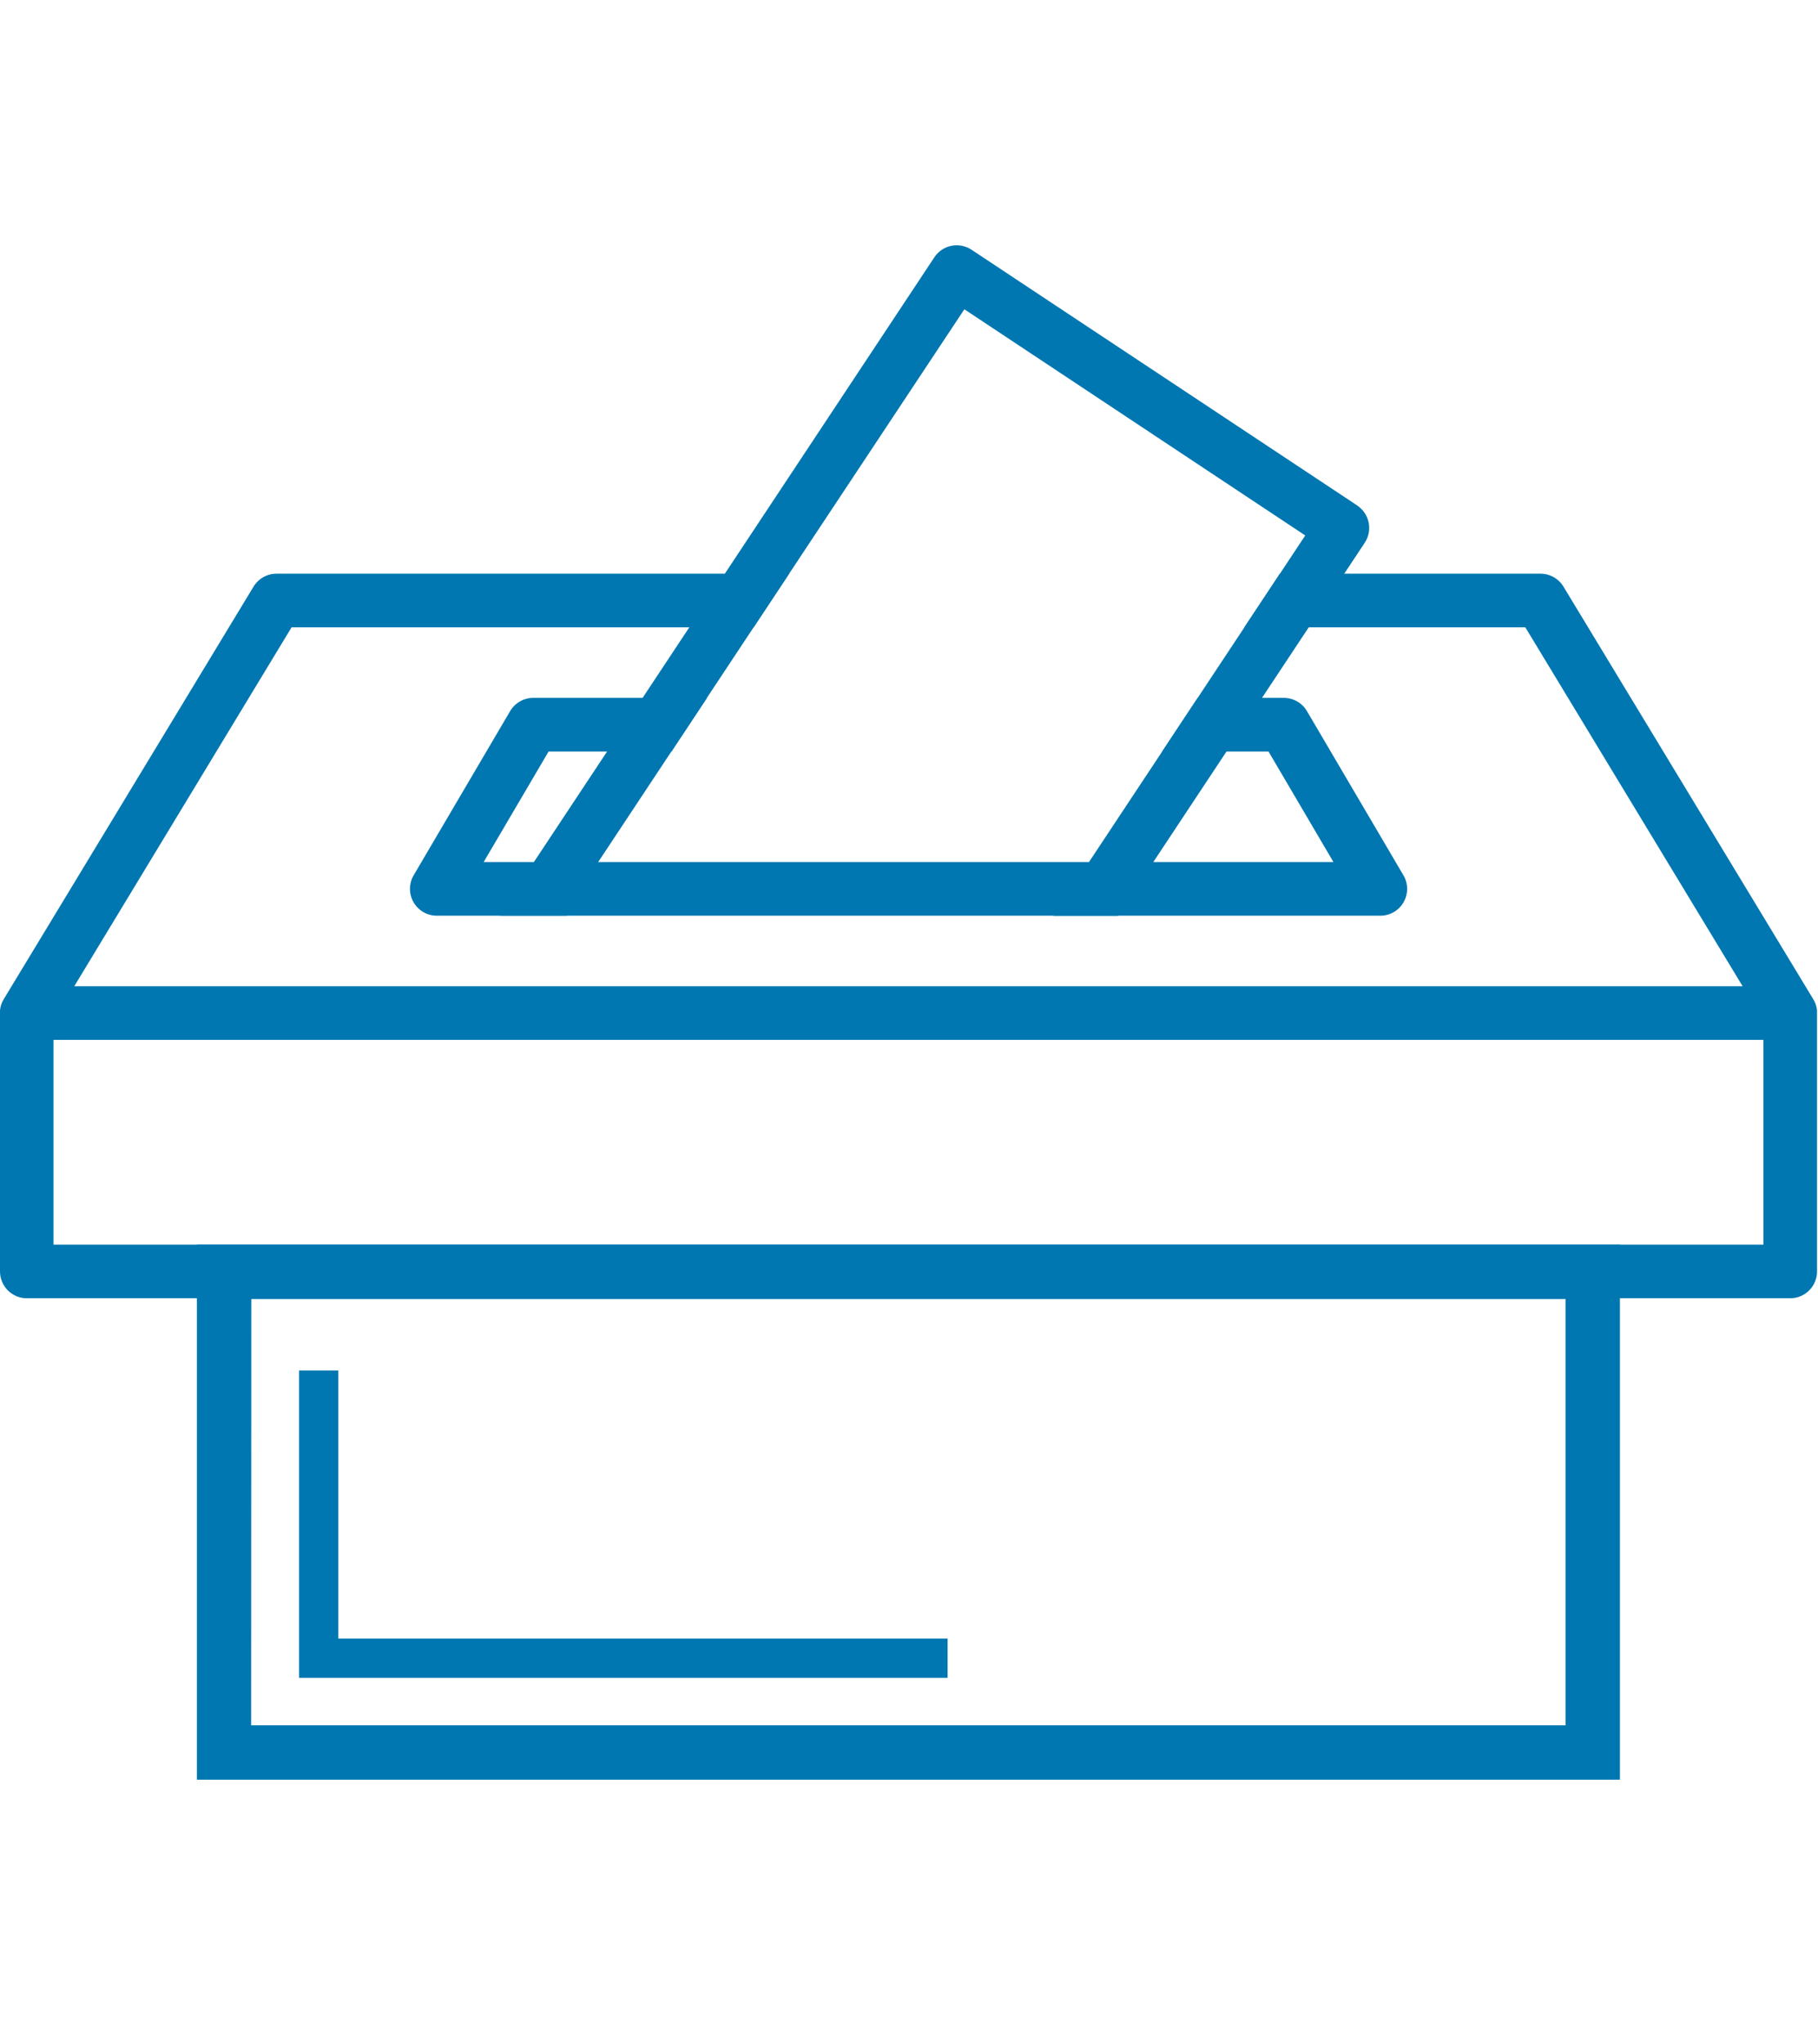
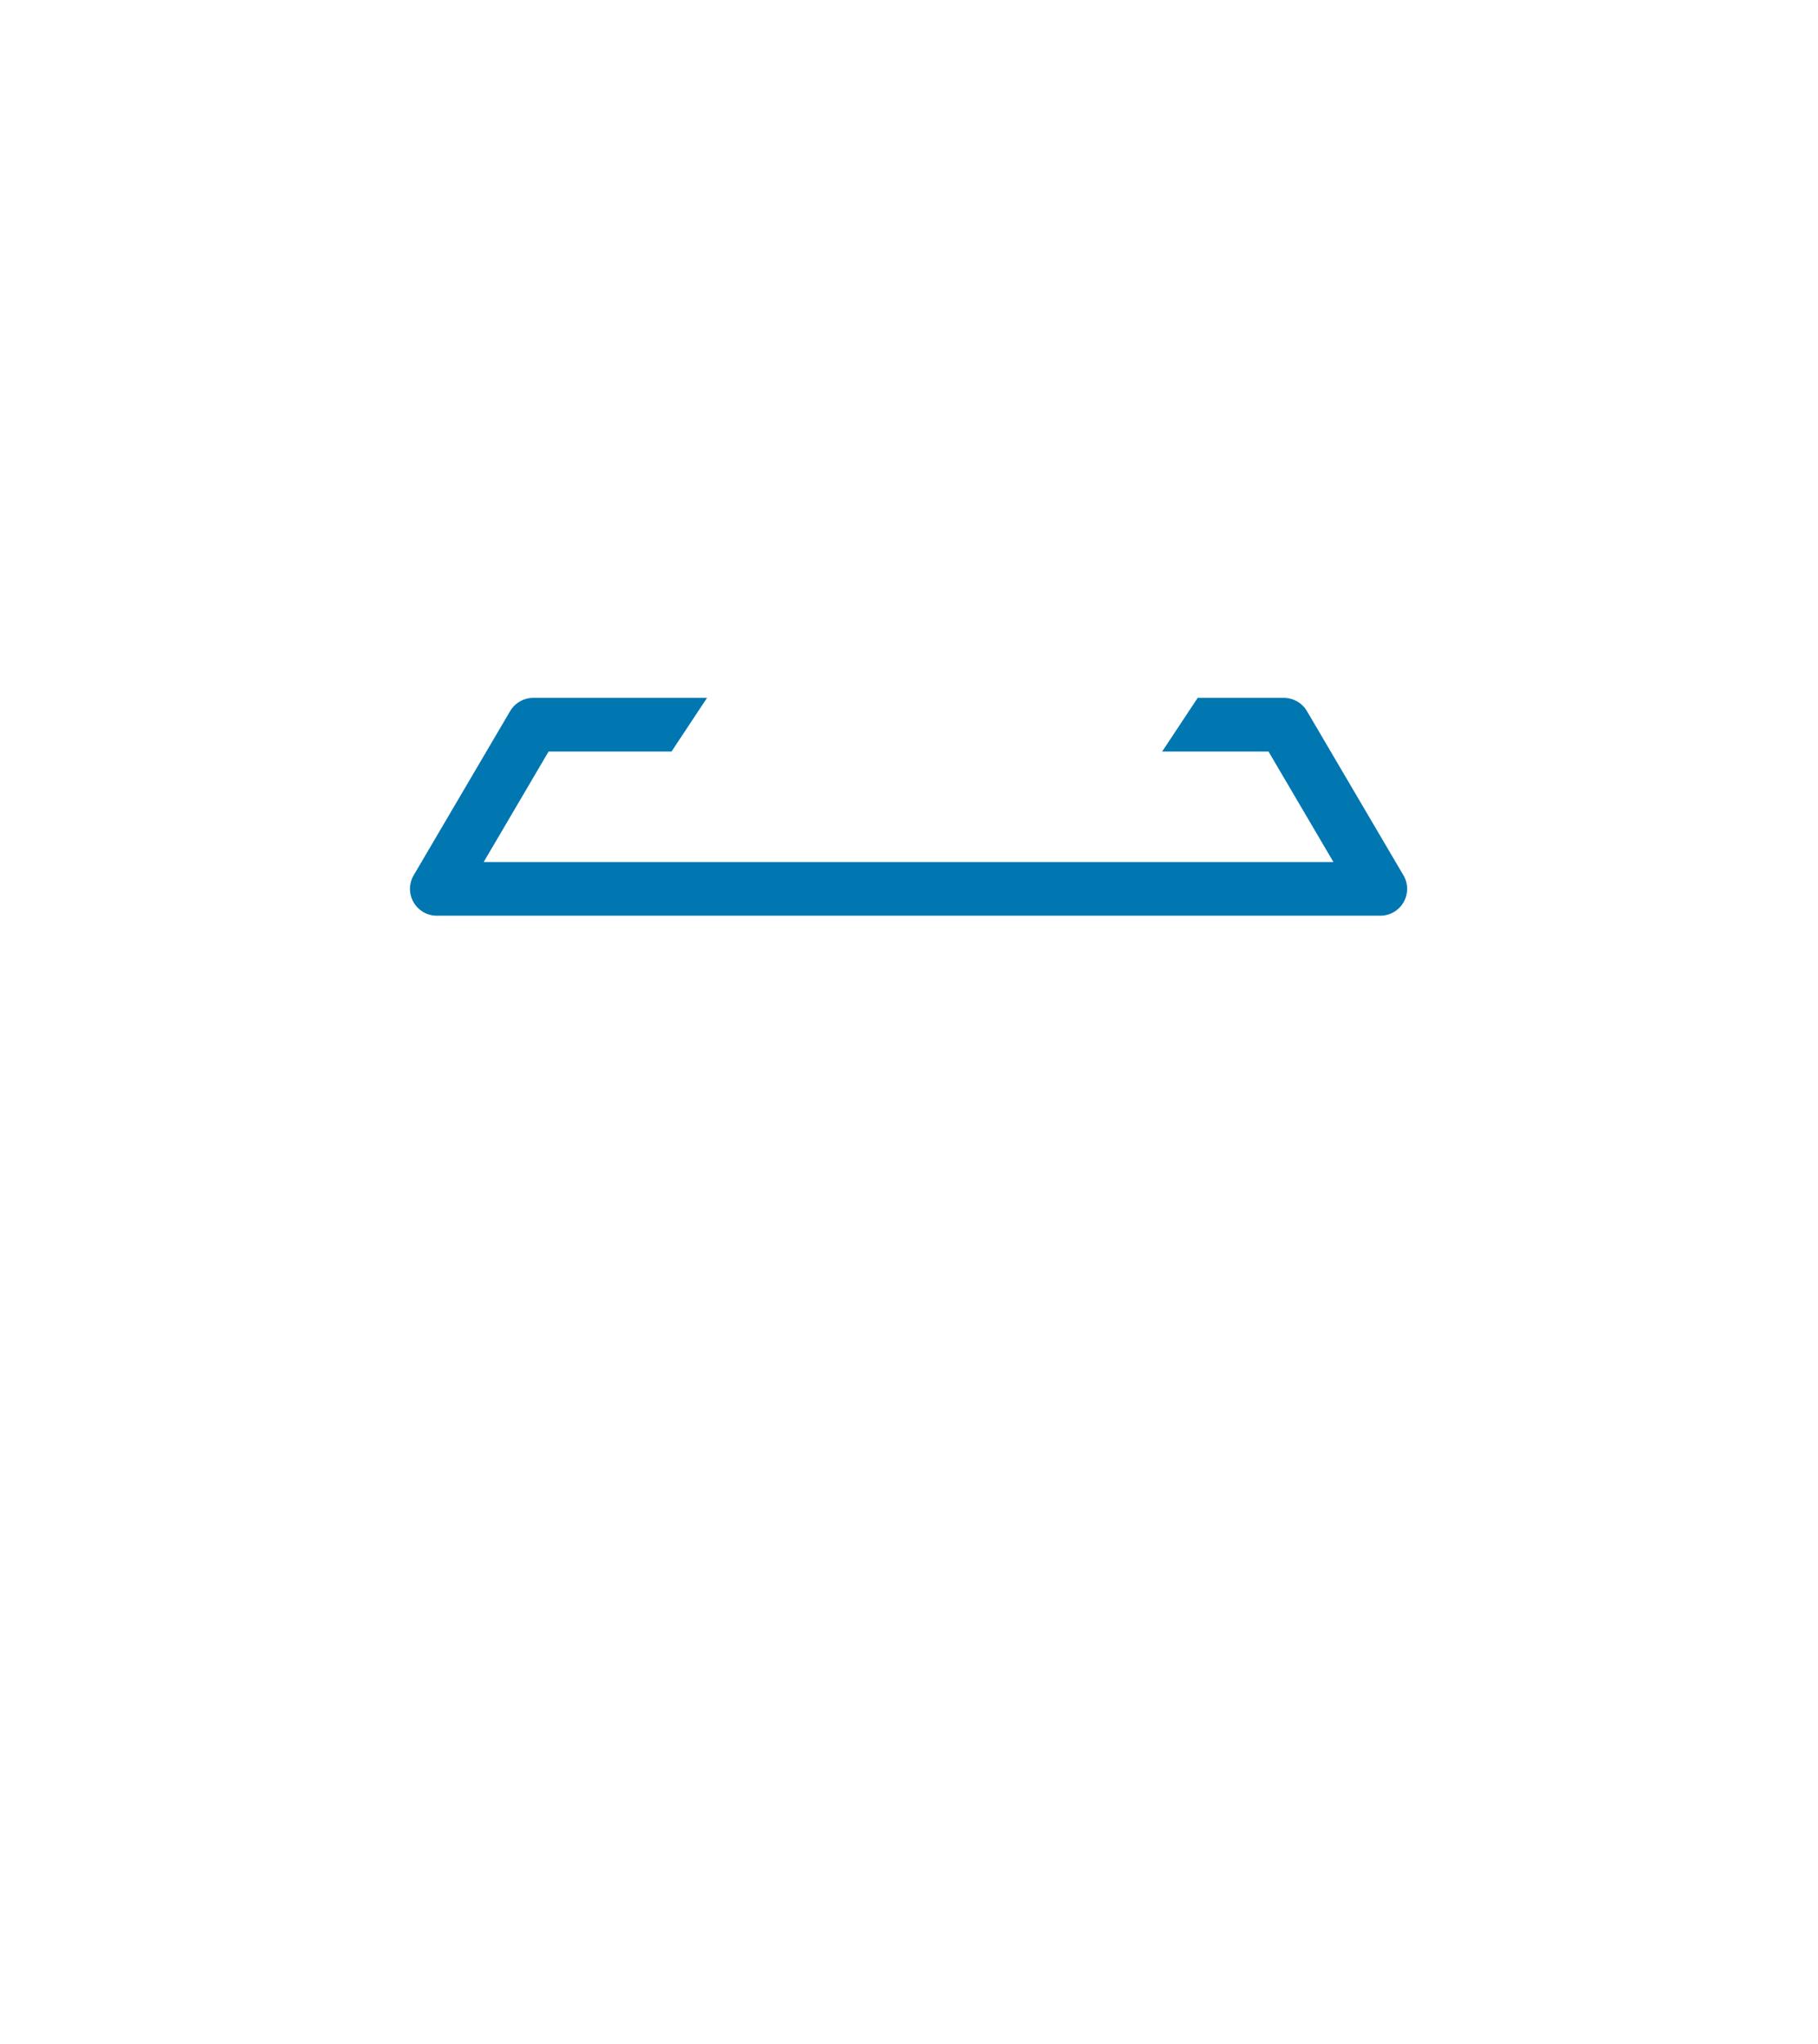
<svg xmlns="http://www.w3.org/2000/svg" width="89" height="100" viewBox="0 0 89 100" fill="none">
  <path d="M68.704 42.822L63.982 34.791C63.866 34.594 63.701 34.43 63.503 34.317C63.304 34.203 63.08 34.143 62.851 34.143H58.632L56.893 36.768H62.1L65.278 42.174H23.678L26.856 36.768H32.874L34.613 34.143H26.104C25.875 34.143 25.651 34.203 25.452 34.317C25.254 34.43 25.089 34.594 24.973 34.791L20.251 42.822C20.134 43.022 20.072 43.248 20.07 43.48C20.069 43.711 20.129 43.938 20.244 44.139C20.358 44.34 20.524 44.507 20.724 44.623C20.924 44.739 21.152 44.8 21.383 44.8H67.574C67.805 44.8 68.032 44.739 68.233 44.623C68.433 44.507 68.599 44.34 68.713 44.139C68.828 43.938 68.888 43.711 68.887 43.48C68.886 43.248 68.823 43.022 68.706 42.822" fill="#0077B1" />
-   <path d="M66.442 24.729L47.561 12.218C47.271 12.026 46.916 11.957 46.575 12.026C46.234 12.095 45.934 12.297 45.742 12.587L35.485 28.067L33.745 30.692L31.459 34.142L29.72 36.767L26.137 42.174L24.698 44.346C24.607 44.484 24.542 44.638 24.508 44.799H27.757L27.611 44.699L29.286 42.171L32.869 36.764L34.608 34.139L36.894 30.689L38.634 28.064L47.21 15.131L63.898 26.197L62.656 28.072L60.916 30.697L58.63 34.147L56.891 36.772L53.308 42.179L51.568 44.804H54.717L56.457 42.179L60.04 36.772L61.779 34.147L64.065 30.697L65.805 28.072L66.811 26.553C67.003 26.263 67.072 25.908 67.003 25.567C66.934 25.226 66.732 24.927 66.442 24.734" fill="#0077B1" />
-   <path d="M88.952 49.52C88.952 49.504 88.952 49.488 88.952 49.472C88.952 49.456 88.952 49.444 88.952 49.429C88.952 49.414 88.947 49.385 88.944 49.363C88.941 49.341 88.937 49.319 88.932 49.298L88.922 49.256L88.912 49.217C88.912 49.204 88.905 49.192 88.901 49.18C88.897 49.168 88.885 49.131 88.876 49.106L88.862 49.07L88.846 49.032C88.836 49.008 88.824 48.985 88.812 48.962C88.792 48.924 88.771 48.886 88.747 48.85L76.539 28.7C76.422 28.507 76.257 28.348 76.061 28.237C75.864 28.126 75.643 28.068 75.417 28.068H62.655L60.915 30.693H74.673L85.31 48.25H3.636L14.273 30.693H36.894L38.634 28.068H13.534C13.308 28.068 13.087 28.126 12.89 28.237C12.694 28.348 12.529 28.507 12.412 28.7L0.204 48.849C0.181 48.885 0.159 48.923 0.14 48.961L0.12 49.002C0.107 49.029 0.095 49.056 0.084 49.084C0.073 49.112 0.073 49.112 0.068 49.126C0.063 49.14 0.054 49.168 0.047 49.189C0.04 49.21 0.035 49.232 0.03 49.254C0.025 49.276 0.017 49.312 0.012 49.341C0.007 49.37 0.003 49.399 0 49.429C0 49.443 0 49.457 0 49.471C0 49.485 0 49.504 0 49.521C0 49.538 0 49.548 0 49.562V62.203C-1.00946e-07 62.551 0.138 62.885 0.384 63.131C0.63 63.377 0.964 63.516 1.312 63.516H87.641C87.989 63.516 88.323 63.377 88.569 63.131C88.815 62.885 88.953 62.551 88.953 62.203V49.563C88.953 49.549 88.953 49.536 88.953 49.522L88.952 49.52ZM86.329 60.892H2.619V50.874H86.328L86.329 60.892Z" fill="#0077B1" />
-   <path d="M79.303 87.07H9.639V60.893H79.303V87.07ZM12.295 84.409H76.641V63.555H12.303L12.295 84.409Z" fill="#0077B1" />
-   <path d="M46.39 82.086H14.642V67.049H16.563V80.165H46.39V82.086Z" fill="#0077B1" />
</svg>